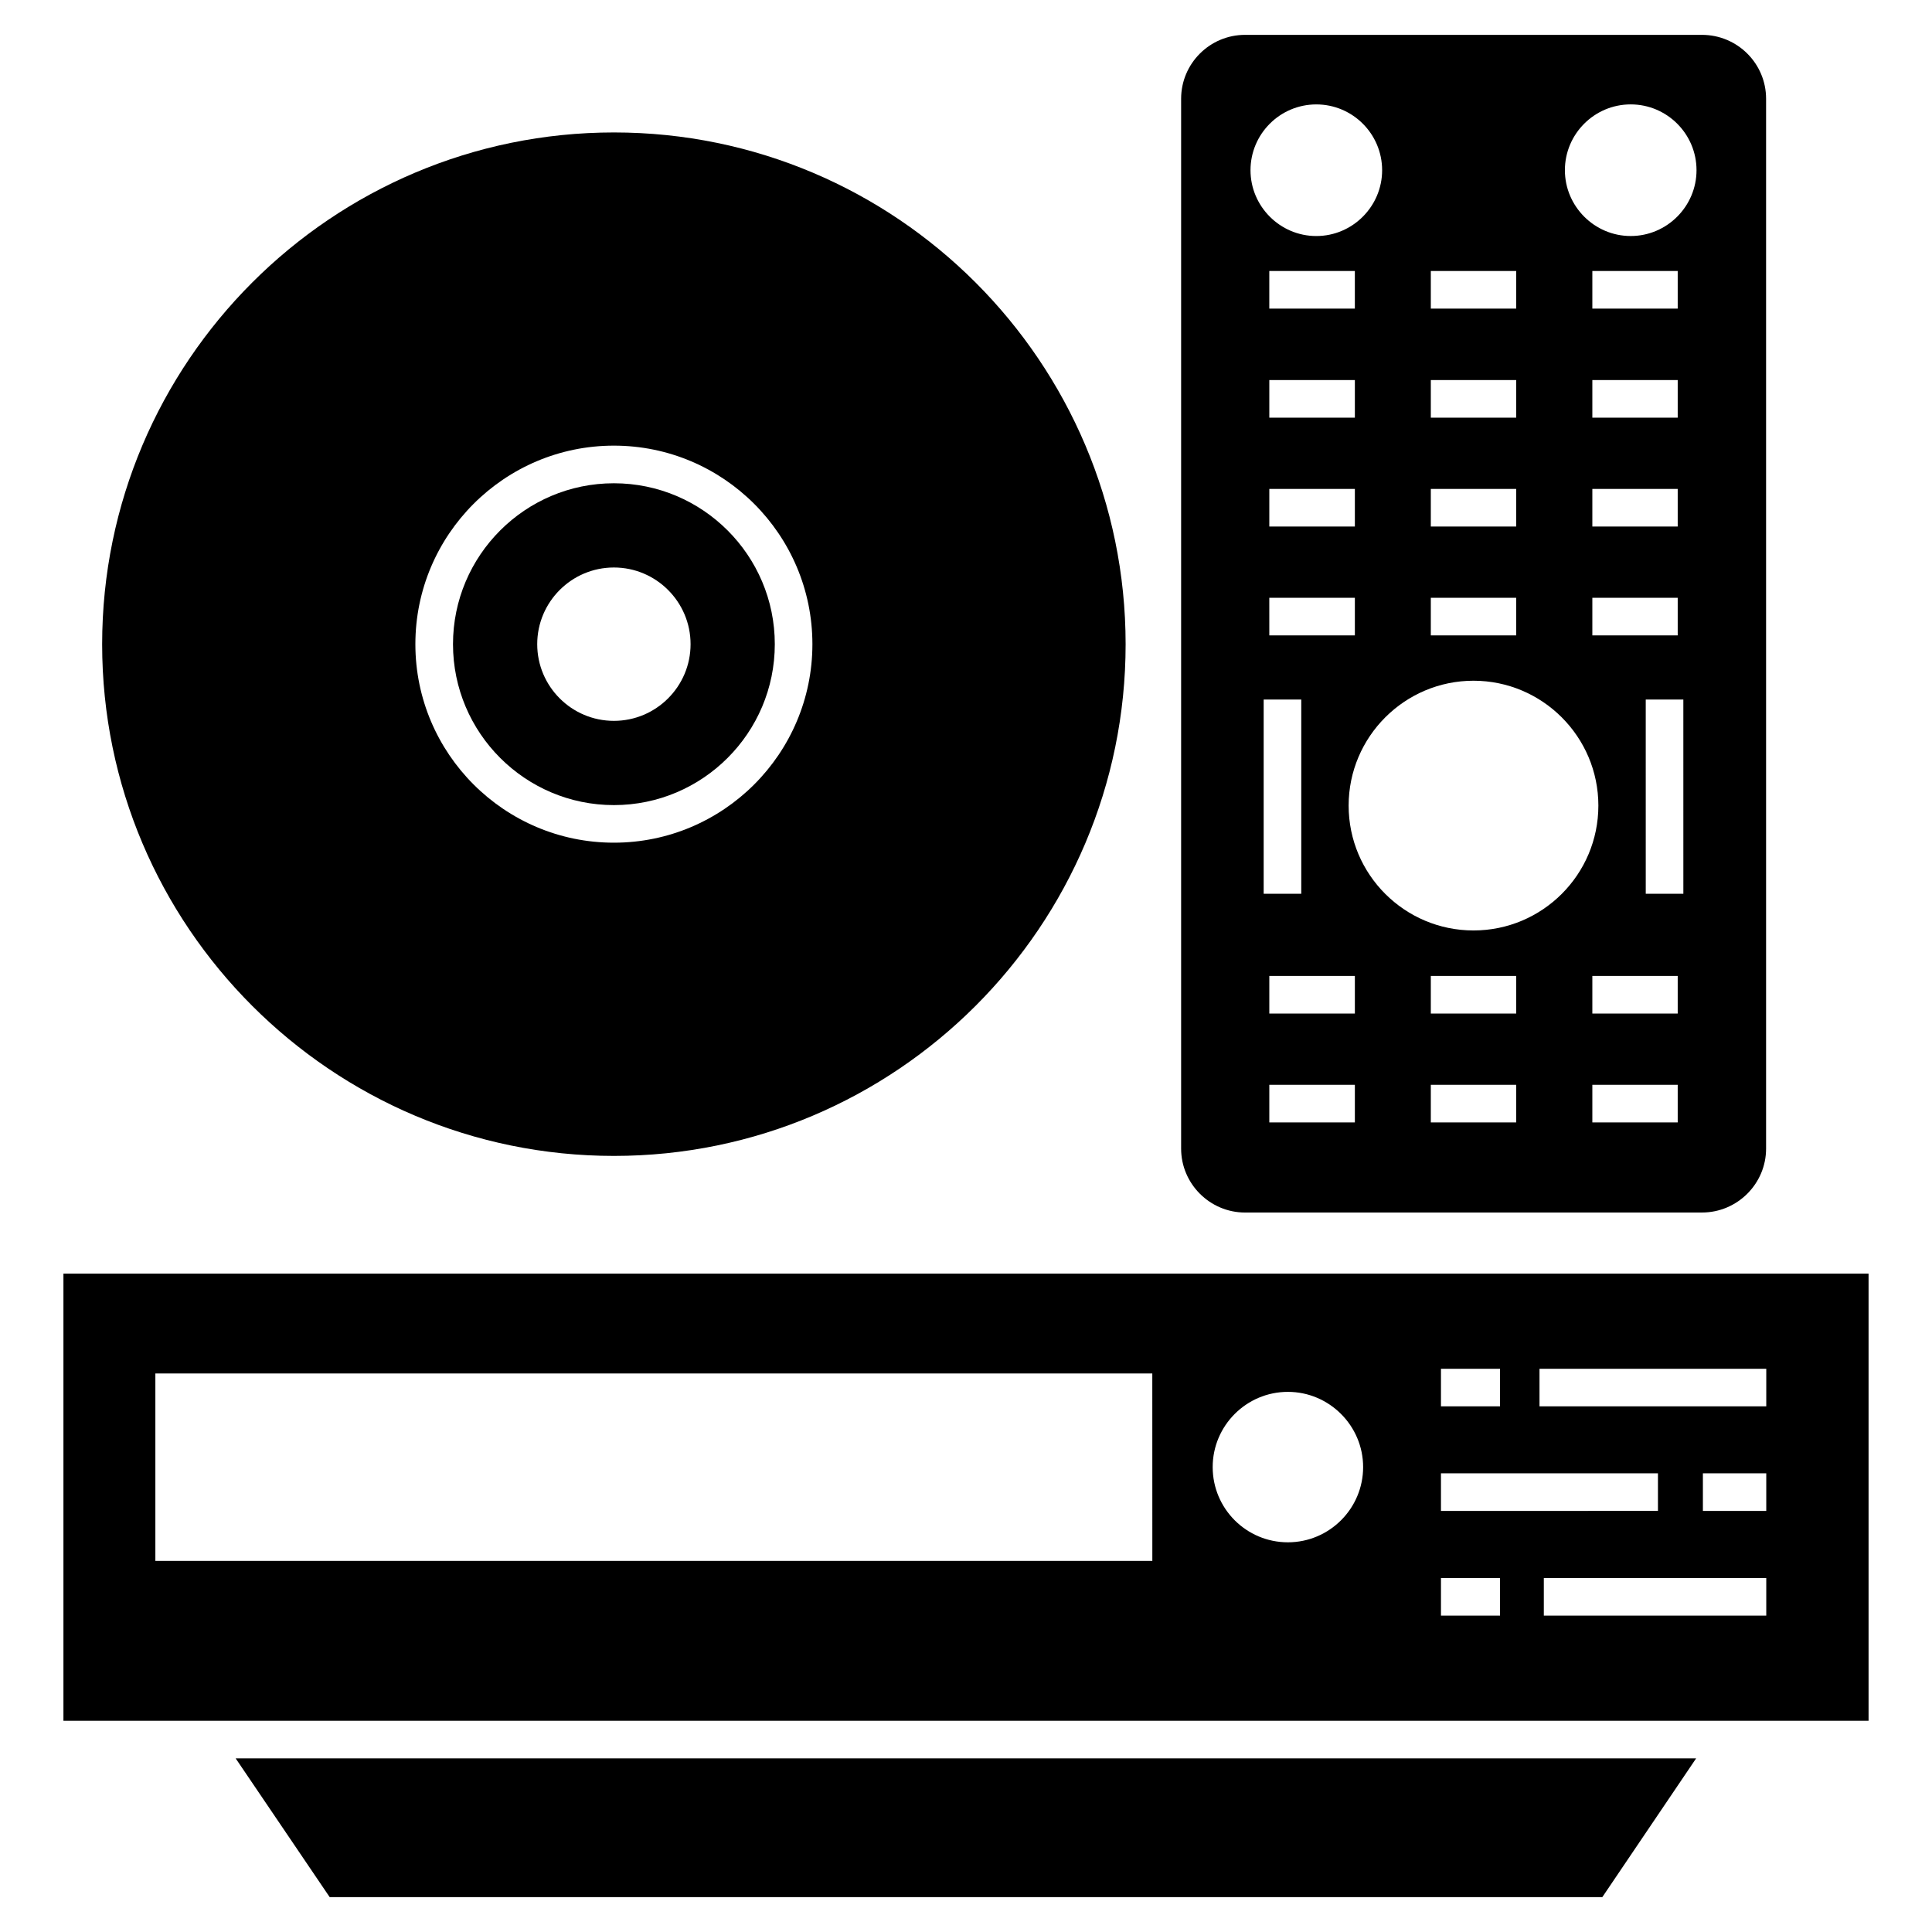
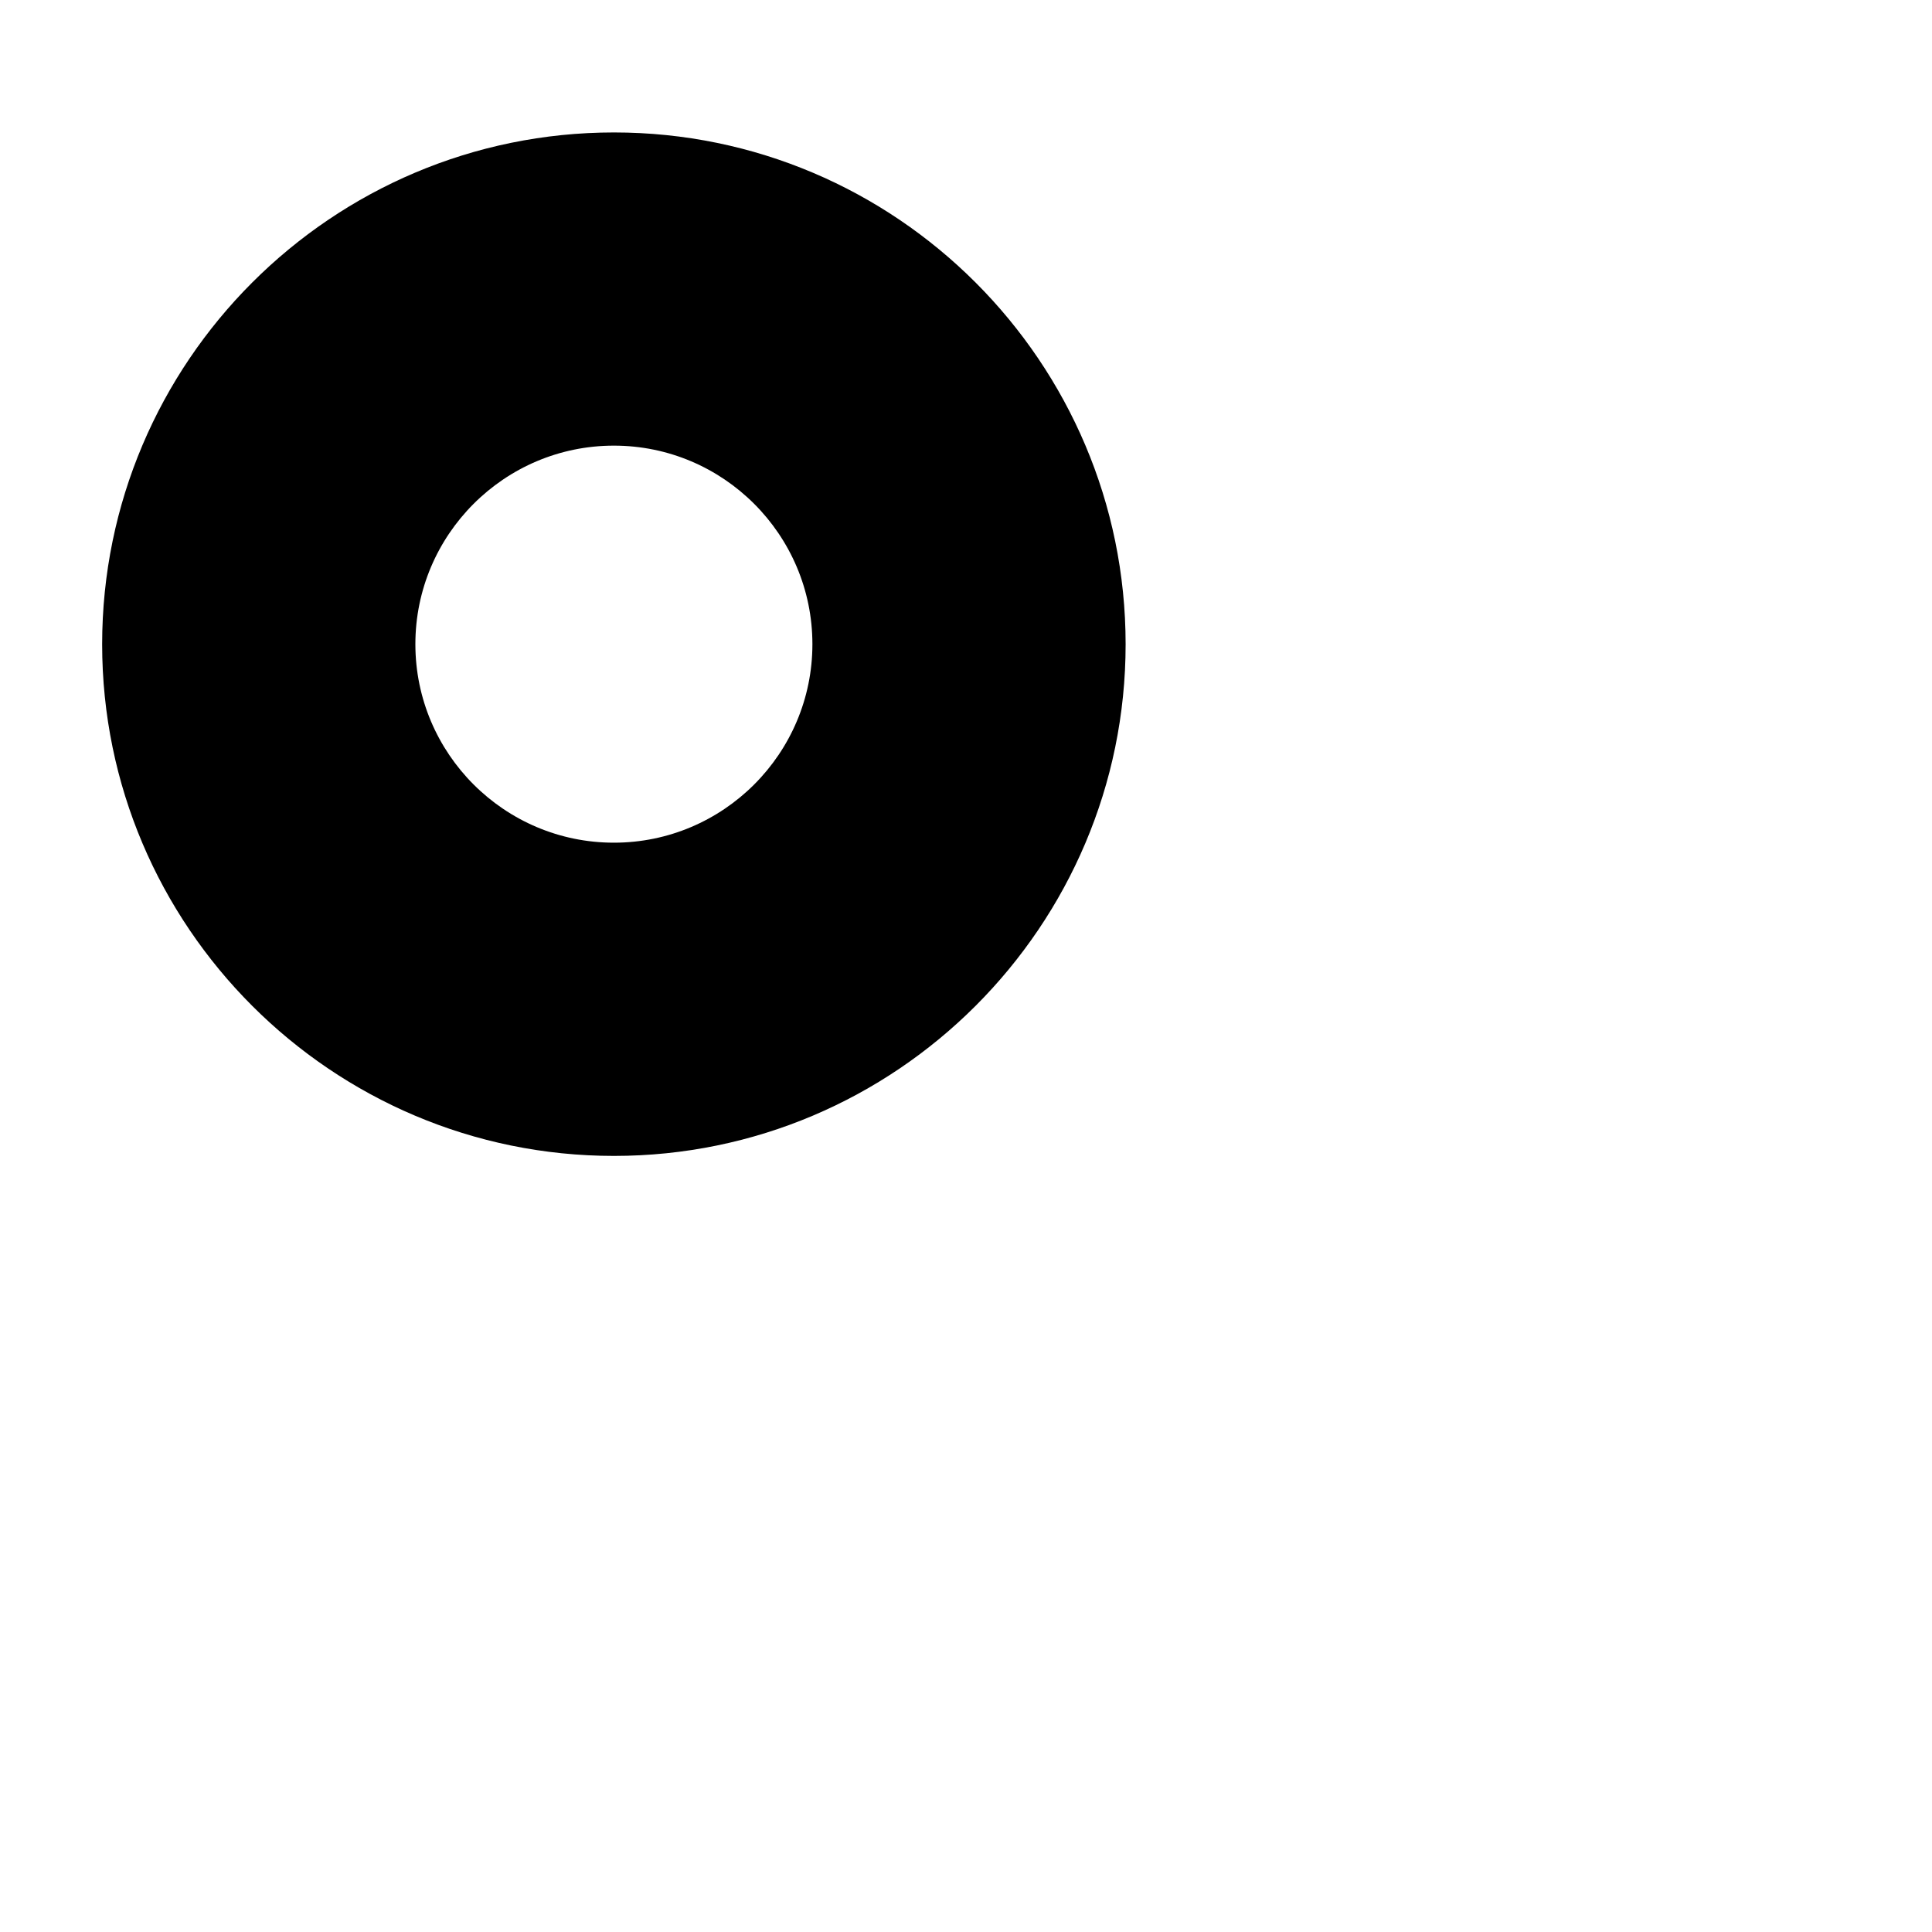
<svg xmlns="http://www.w3.org/2000/svg" fill="#000000" width="800px" height="800px" version="1.1" viewBox="144 144 512 512">
  <g>
-     <path d="m231.37 646.76h337.26l24.863-36.773h-387.04z" />
-     <path d="m160.81 481.52v118.5h478.38v-118.5zm365.06 25.215h15.648v9.965h-15.648zm0 27.703h57.504v9.965l-57.504 0.004zm-76.488 23.223h-264.21v-49.68h264.2zm35.926-4.934c-11.012 0-19.934-8.918-19.934-19.934 0-10.965 8.918-19.934 19.934-19.934 10.965 0 19.934 8.969 19.934 19.934 0 11.016-8.969 19.934-19.934 19.934zm56.211 19.434h-15.648v-9.965h15.648zm70.559 0h-58.949v-9.965h58.949zm0-27.754h-16.793v-9.965h16.793zm0-27.707h-60.094v-9.965h60.098z" />
-     <path d="m473.95 465.33h121.09c9.367 0 16.992-7.625 16.992-16.941v-278.21c0-9.367-7.625-16.941-16.992-16.941h-121.09c-9.32 0-16.941 7.574-16.941 16.941v278.21c-0.004 9.32 7.621 16.945 16.941 16.945zm29.102-220.61v9.965h-22.672v-9.965zm-22.676-18.934v-9.965h22.672v9.965zm22.676 47.789v9.965h-22.672v-9.965zm0 28.852v9.965h-22.672l-0.004-9.965zm-14.203 26.957v51.477h-9.965v-51.477zm14.203 112.07h-22.672v-9.965h22.672zm0-28.852h-22.672v-9.965h22.672zm42.754 28.852h-22.625v-9.965h22.625zm0-28.852h-22.625v-9.965h22.625zm42.805 28.852h-22.625v-9.965h22.625zm0-28.852h-22.625v-9.965h22.625zm1.496-31.742h-9.965l-0.004-51.477h9.965zm-1.496-136.14v9.965h-22.625v-9.965zm-22.625-18.934v-9.965h22.625v9.965zm22.625 47.789v9.965h-22.625v-9.965zm0 28.852v9.965h-22.625v-9.965zm-12.457-130.76c9.617 0 17.441 7.824 17.441 17.441 0 9.566-7.824 17.441-17.441 17.441-9.617 0-17.441-7.875-17.441-17.441 0-9.617 7.824-17.441 17.441-17.441zm-52.973 44.148h22.625v9.965h-22.625zm0 28.902h22.625v9.965h-22.625zm0 28.855h22.625v9.965h-22.625zm0 28.852h22.625v9.965h-22.625zm11.312 21.977c18.238 0 33.09 14.848 33.09 33.09 0 18.289-14.852 33.09-33.09 33.09-18.238 0-33.09-14.801-33.09-33.09 0.004-18.242 14.852-33.09 33.09-33.09zm-41.656-152.73c9.617 0 17.441 7.824 17.441 17.441 0 9.566-7.824 17.441-17.441 17.441-9.621 0-17.441-7.875-17.441-17.441 0-9.617 7.82-17.441 17.441-17.441z" />
-     <path d="m306.69 357.36c23.512 0 42.641-19.129 42.641-42.645s-19.129-42.645-42.641-42.645c-23.512 0-42.641 19.133-42.641 42.645 0 23.516 19.129 42.645 42.641 42.645zm0-62.969c11.203 0 20.32 9.117 20.32 20.324 0 11.203-9.117 20.32-20.32 20.32-11.207 0-20.32-9.117-20.32-20.32 0-11.207 9.117-20.324 20.32-20.324z" />
    <path d="m306.71 450.33c74.746 0 135.59-60.844 135.59-135.59 0-74.797-60.844-135.64-135.59-135.64-74.797 0-135.64 60.844-135.64 135.64 0 74.746 60.844 135.59 135.64 135.59zm-0.023-188.23c29.008 0 52.609 23.602 52.609 52.613 0 29.008-23.598 52.609-52.609 52.609-29.008 0-52.609-23.602-52.609-52.609 0.004-29.012 23.602-52.613 52.609-52.613z" />
  </g>
</svg>